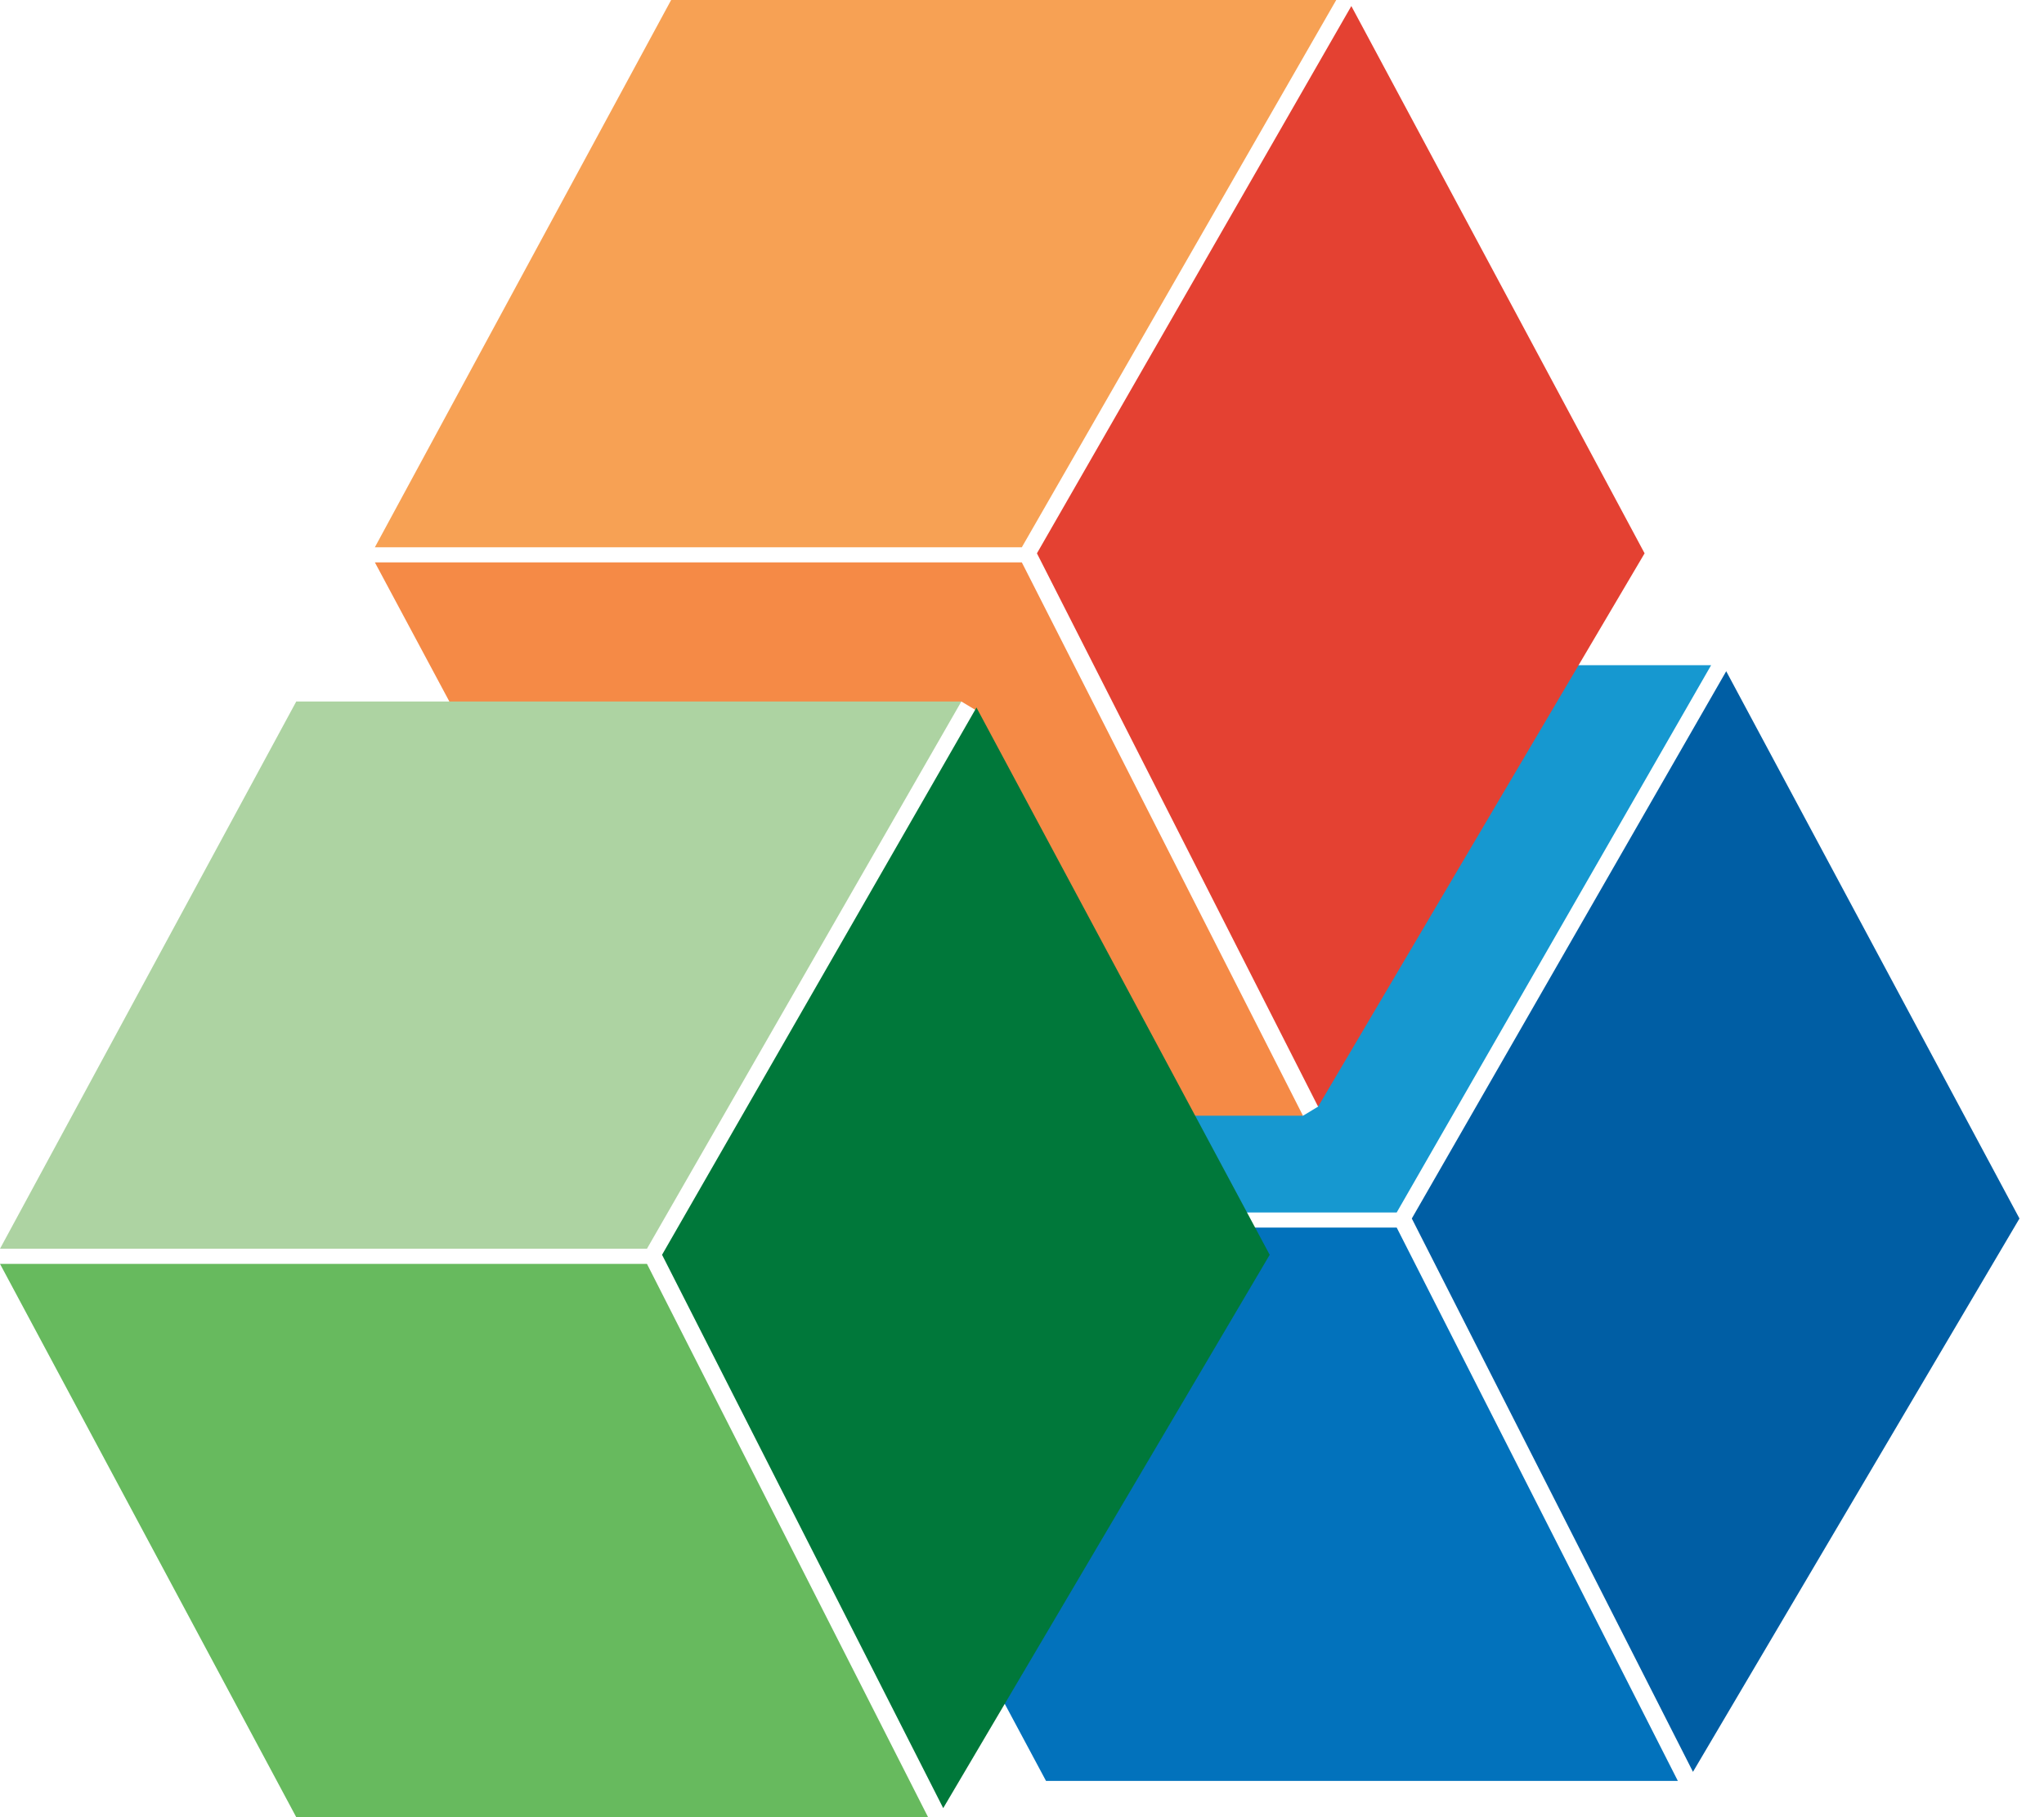
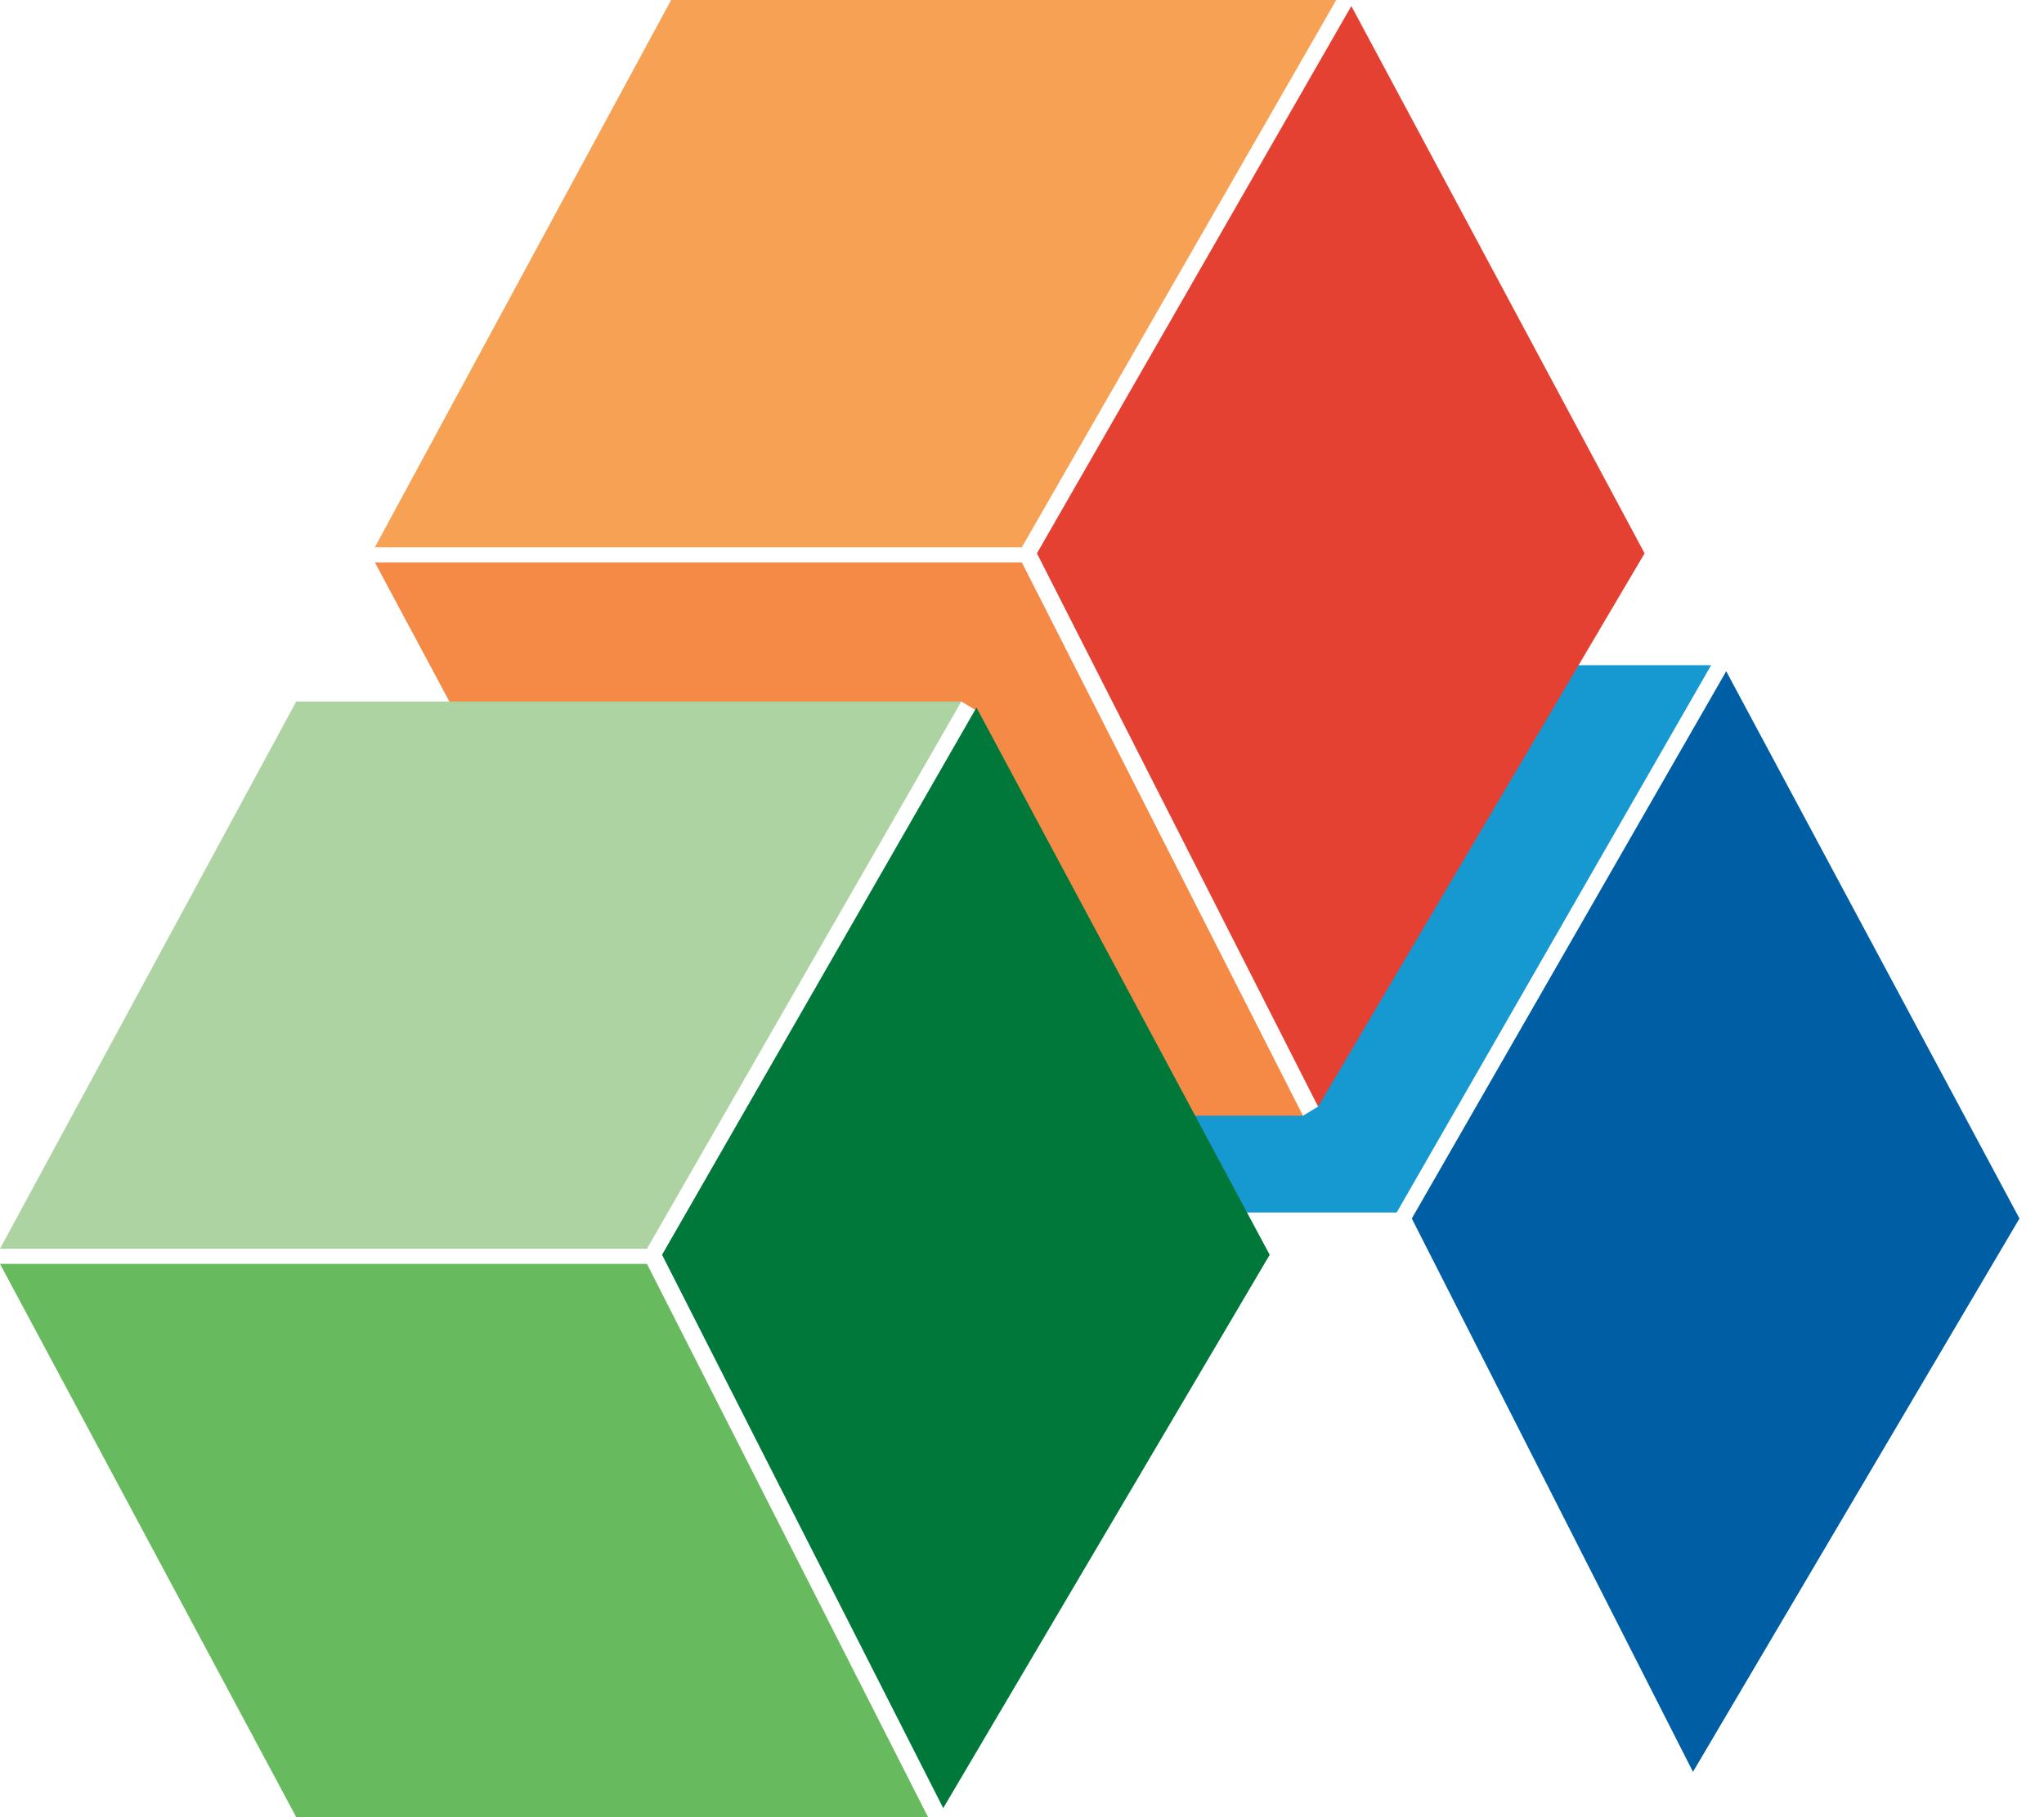
<svg xmlns="http://www.w3.org/2000/svg" width="72" height="64" viewBox="0 0 72 64" fill="none">
  <path d="M59.635 62.403L71.136 42.915L60.806 23.641L49.731 42.915L59.635 62.403Z" fill="#005EA4" />
-   <path d="M36.846 62.722H59.102L49.199 43.235H26.41L36.846 62.722Z" fill="#0272BC" />
  <path d="M49.199 42.702L60.274 23.428H48.56L46.43 38.975L45.898 39.295L31.628 33.065L26.41 42.702H49.199Z" fill="#1698D0" />
  <path d="M46.43 38.975L57.931 19.488L47.601 0.213L36.526 19.488L46.43 38.975Z" fill="#E44132" />
  <path d="M33.864 24.706L34.396 25.025L34.769 39.294H45.897L35.994 19.807H13.205L18.423 29.551L33.864 24.706Z" fill="#F58A46" />
  <path d="M35.994 19.274L47.069 0H23.641L13.205 19.274H35.994Z" fill="#F7A154" />
  <path d="M33.225 63.681L44.725 44.193L34.396 24.919L23.321 44.193L33.225 63.681Z" fill="#00783A" />
  <path d="M10.436 64H32.692L22.789 44.513H0L10.436 64Z" fill="#67BA5E" />
  <path d="M22.789 43.98L33.864 24.706H10.436L0 43.98H22.789Z" fill="#ADD3A2" />
</svg>